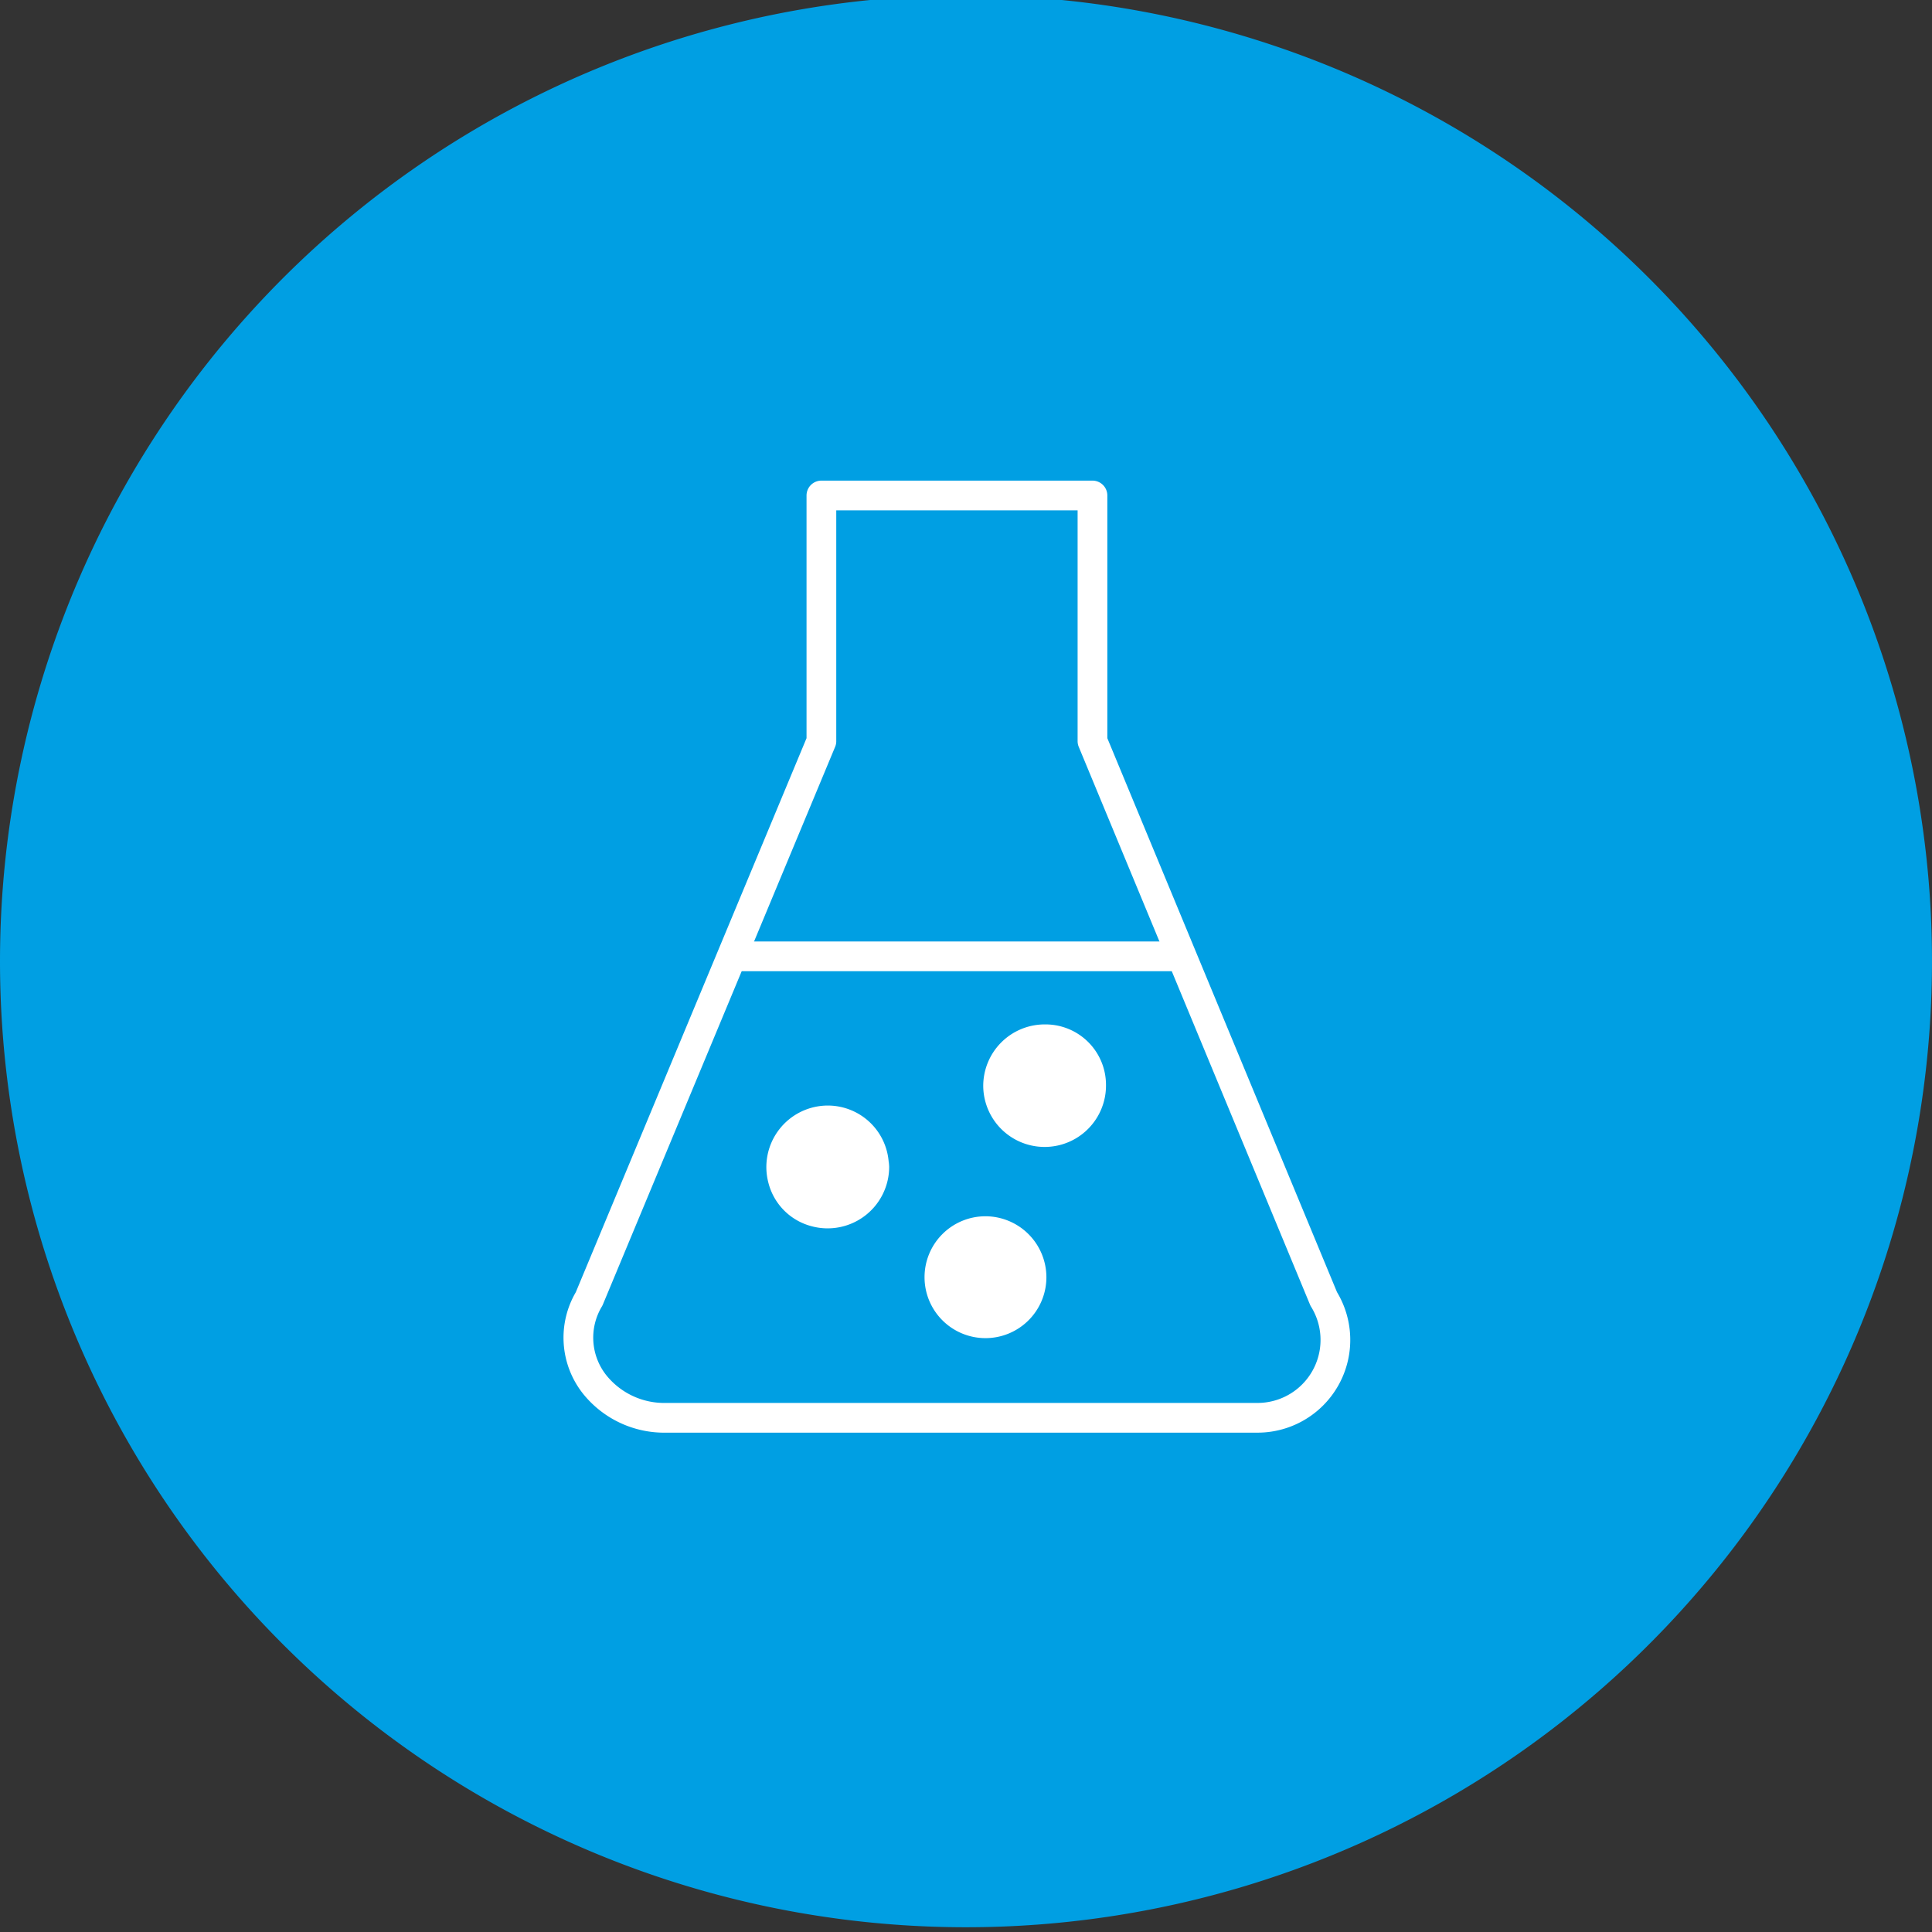
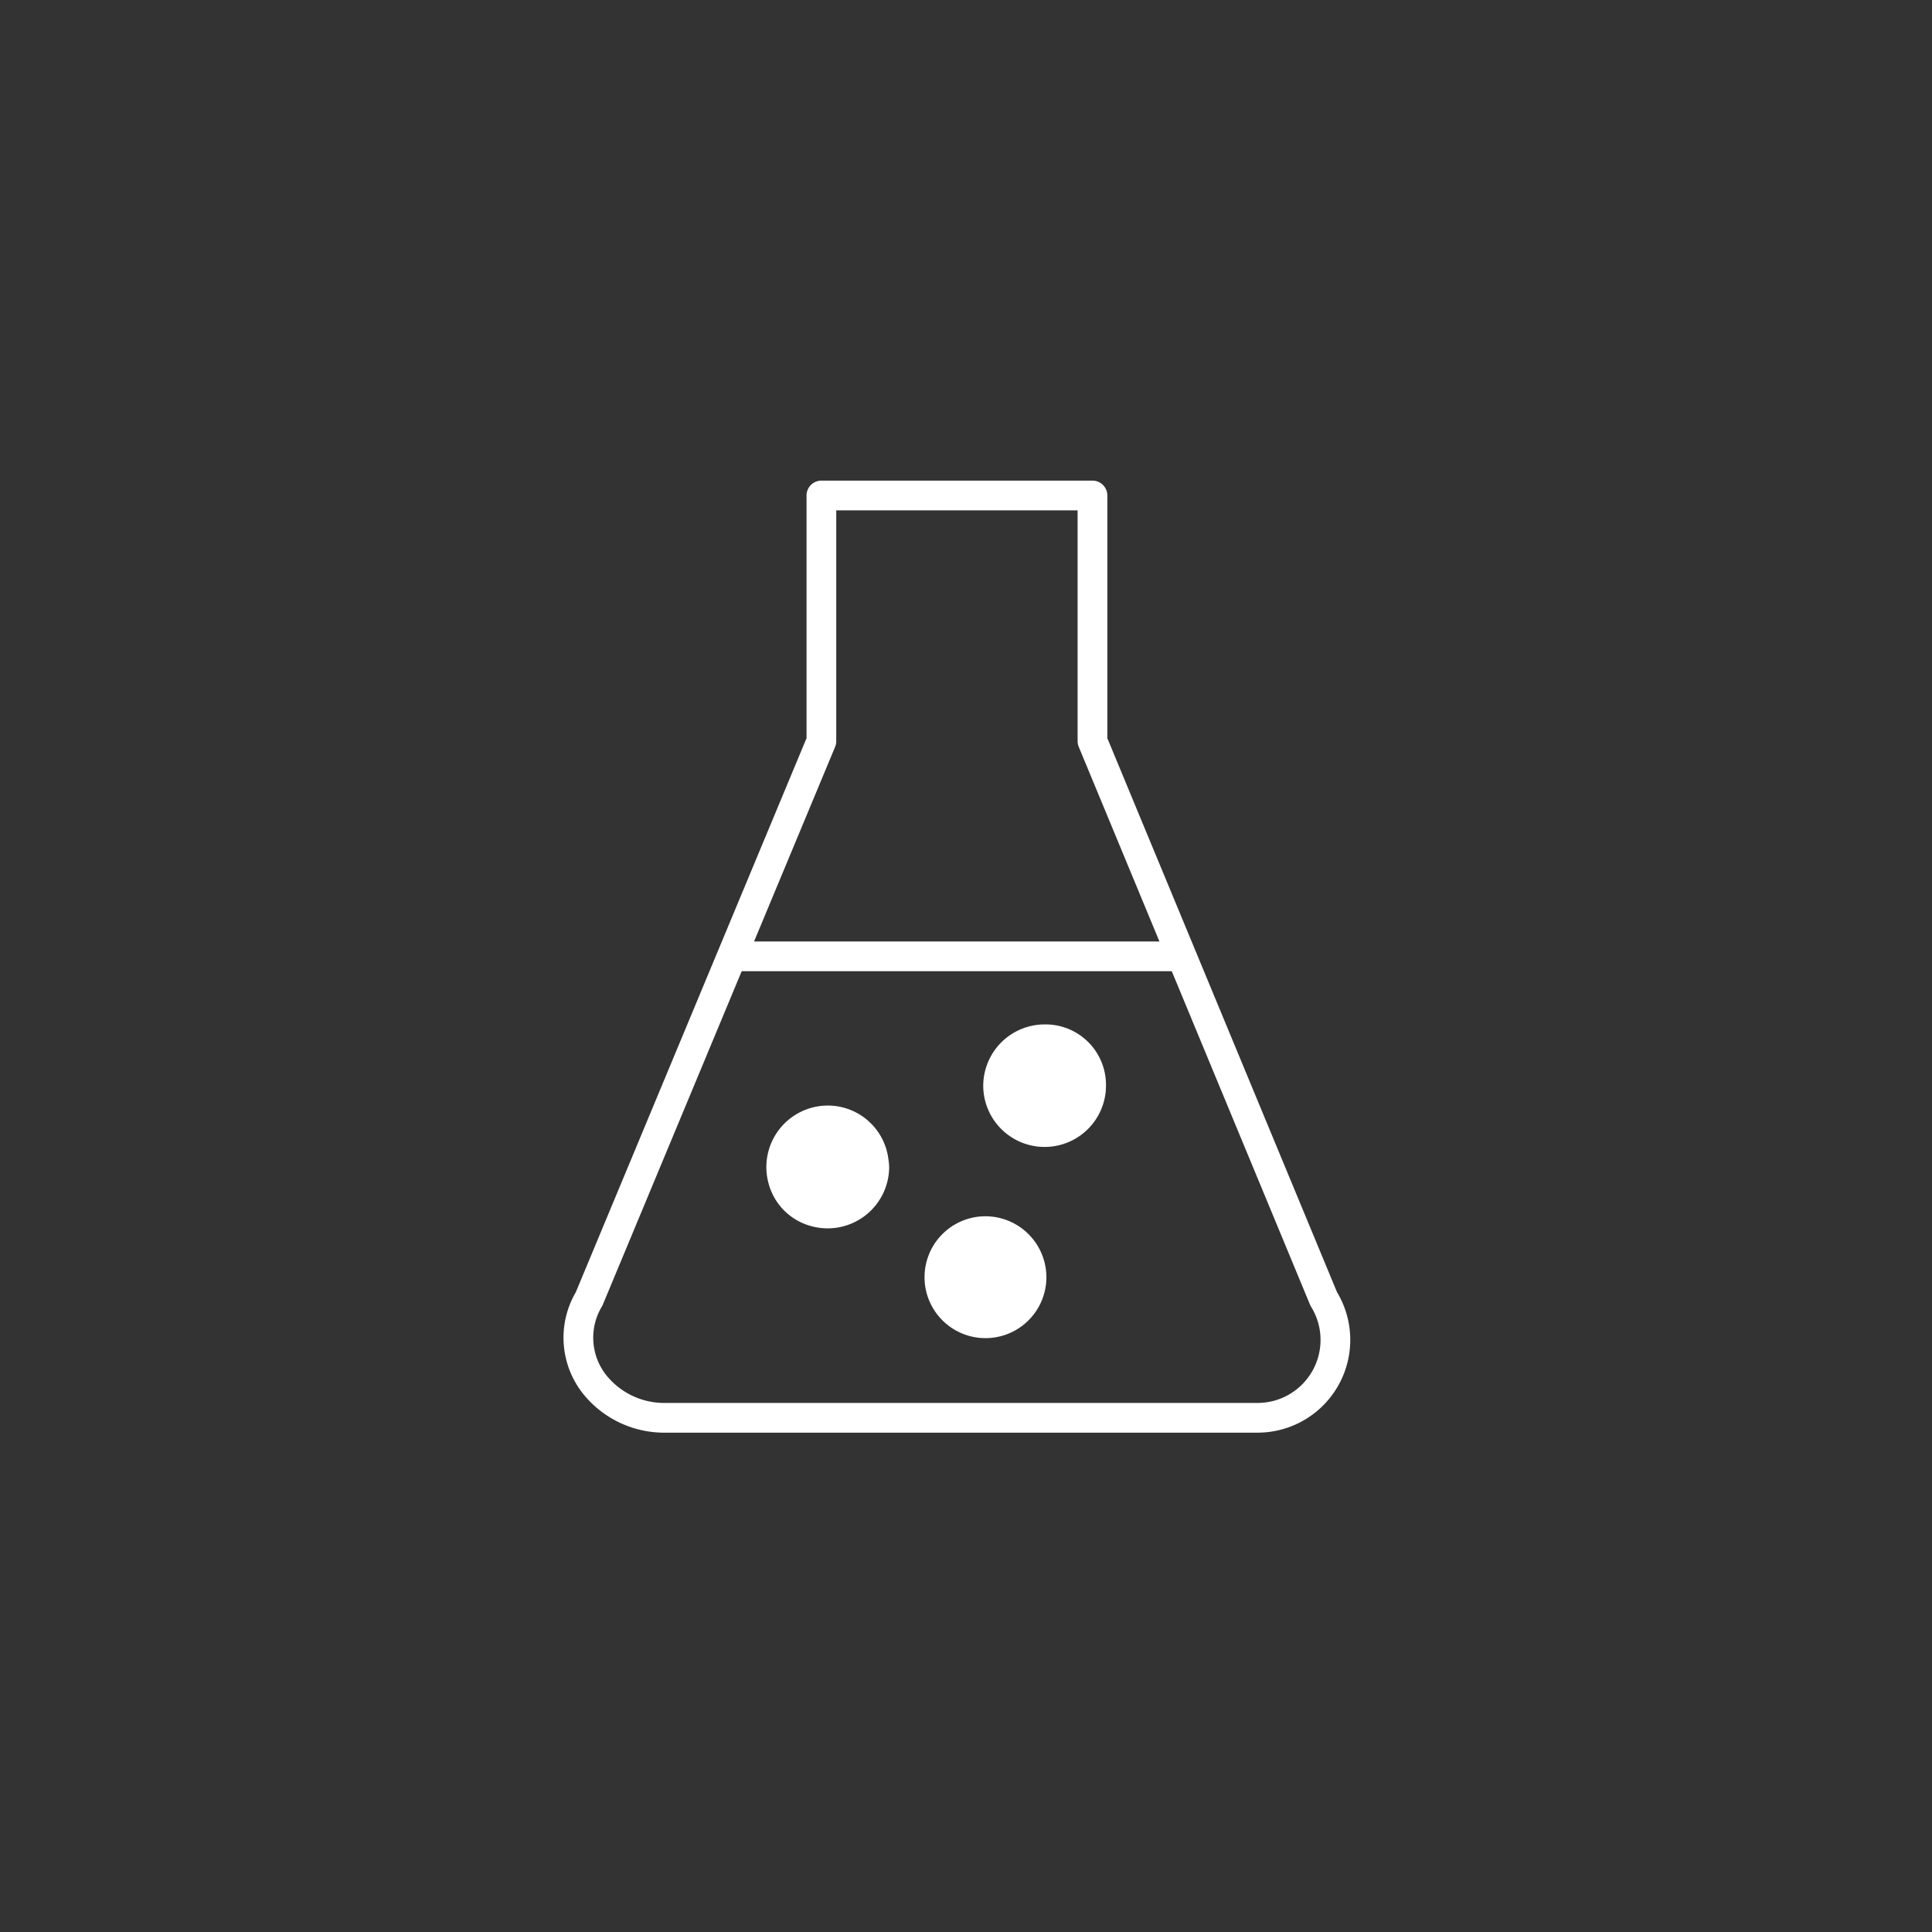
<svg xmlns="http://www.w3.org/2000/svg" id="Grafik" width="130" height="130" viewBox="0 0 130 130">
  <rect x="0" y="0" width="130" height="130" fill="#333333" stroke="none" />
  <defs>
    <style>.cls-4{fill-rule:evenodd;fill:#fff}</style>
  </defs>
-   <path d="M65 129.68a65 65 0 10-65-65 65 65 0 0065 65" fill-rule="evenodd" fill="#009fe3" />
  <path d="M89.07 87.4a5.24 5.24 0 01-4.52 8H44.83A6 6 0 0140 93.14a5.07 5.07 0 01-.36-5.74l15.63-37.53V33.34h18.24v16.53z" stroke-linecap="round" fill="none" stroke="#fff" stroke-linejoin="round" stroke-width="2" />
  <path fill="none" stroke="#fff" stroke-linejoin="round" stroke-width="2" d="M49 64.35h30.9" />
  <path class="cls-4" d="M74.42 73a4.13 4.13 0 01-8.26.09 4.14 4.14 0 014.1-4.16h.09A4.07 4.07 0 0174.42 73M59.83 78.51a4.14 4.14 0 01-5.22 4 4.05 4.05 0 01-2.9-2.9 4.14 4.14 0 014-5.22 4.11 4.11 0 014.1 4.1V78M70.41 85.94a4.1 4.1 0 11-4.1-4.1 4.11 4.11 0 014.1 4.1" />
</svg>